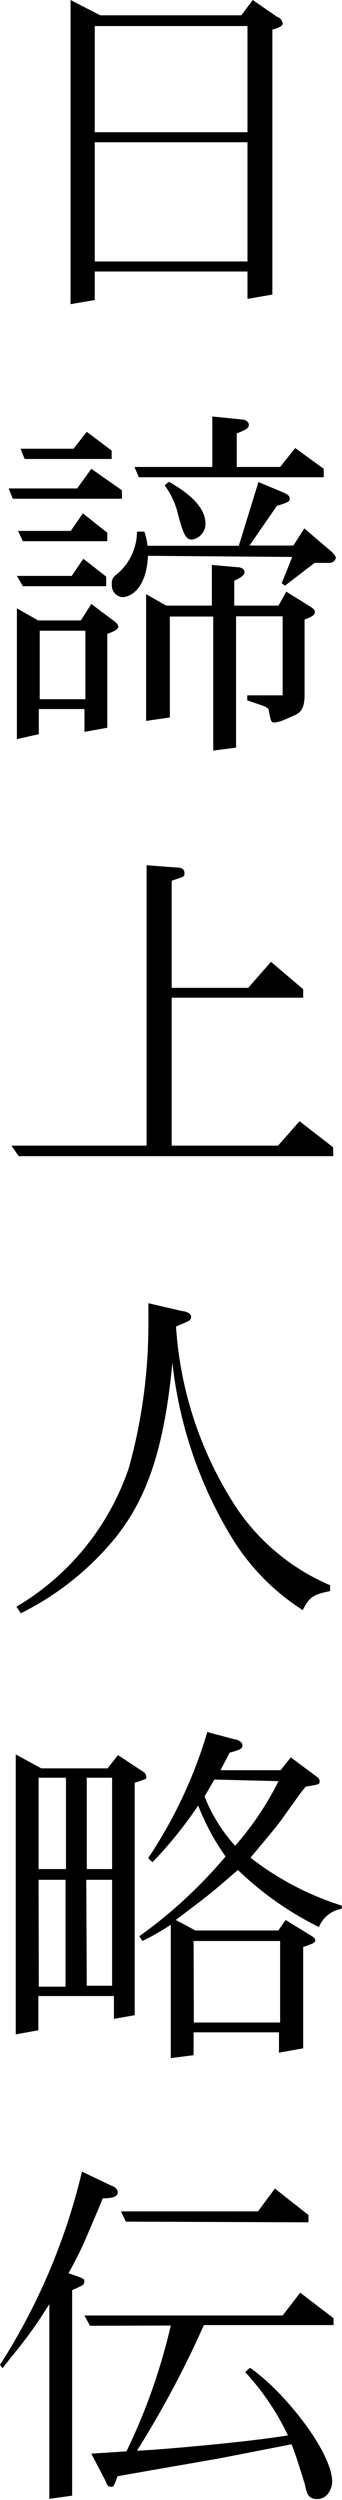
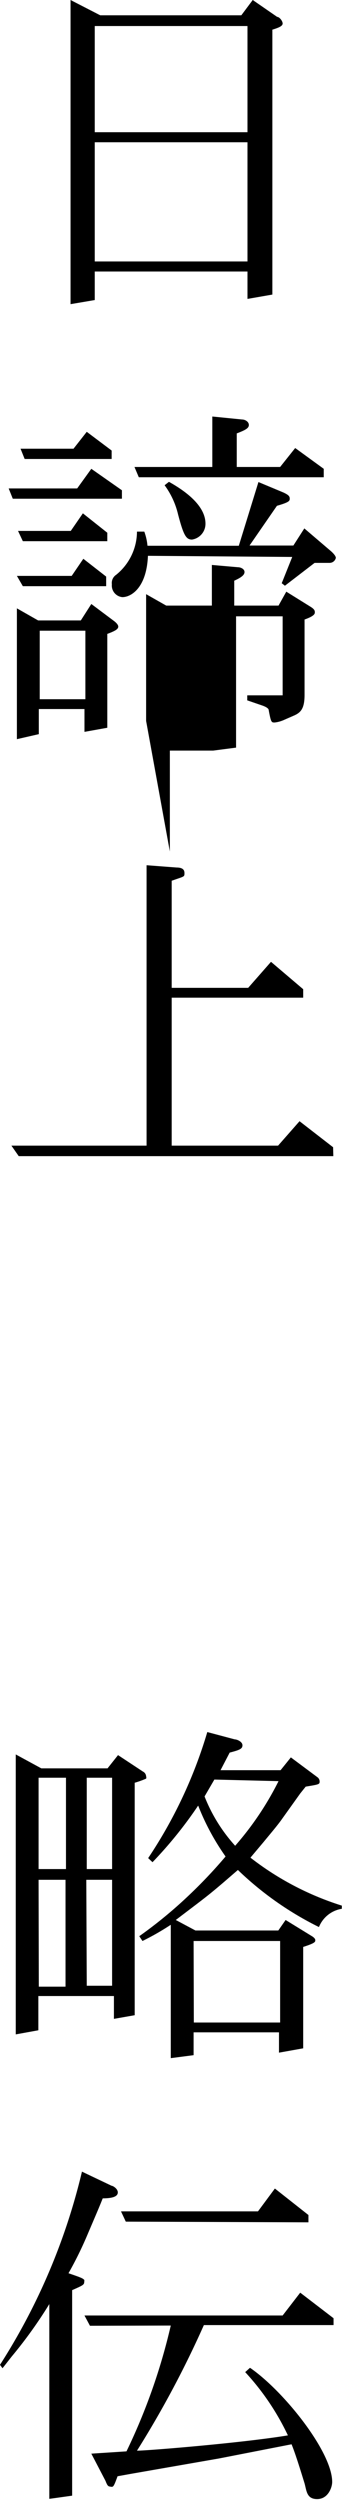
<svg xmlns="http://www.w3.org/2000/svg" viewBox="0 0 14.98 109.48">
  <title>アセット 7</title>
  <g id="レイヤー_2" data-name="レイヤー 2">
    <g id="レイヤー_1-2" data-name="レイヤー 1">
      <path d="M3.09,13.32V0l1.3.67h6.18l.5-.67,1.07.74c.1,0,.24.18.24.29s-.16.18-.45.27V12.9l-1.09.19v-1.2H4.15v1.25ZM4.15,1.14V5.79h6.69V1.14Zm0,5.09v5.22h6.69V6.23Z" />
-       <path d="M.56,21.84l-.18-.45h3L4,20.53l1.34.94,0,.37ZM.74,32.37l0-5.73.93.53H3.54L4,26.45l1,.75s.18.13.18.24-.13.19-.48.32v4.11l-1,.18v-1h-2l0,1.1Zm0-7.15H3.14l.51-.75,1,.78v.42H1ZM1,23.7l-.21-.45H3.1l.53-.77,1.07.85v.37Zm.08-3.6L.9,19.65H3.22l.58-.74,1.09.82v.37Zm.66,7.52v3h2v-3Zm4.74-3.28c-.06,1.41-.74,1.81-1.12,1.81a.51.51,0,0,1-.46-.56.43.43,0,0,1,.19-.42A2.45,2.45,0,0,0,6,23.28l.32,0a2.43,2.43,0,0,1,.14.62h4l.86-2.79,1.1.46c.21.1.27.16.27.26s0,.16-.56.32l-1.2,1.74h1.92l.48-.75,1.17,1s.21.18.21.29a.28.28,0,0,1-.27.22l-.66,0-1.3,1-.14-.11.46-1.15ZM6.08,20.9l-.19-.45H9.3V18.24l1.3.13c.14,0,.3.1.3.24s-.14.22-.53.37v1.47h1.9l.66-.83,1.25.91v.37ZM6.4,31.57l0-5.55.88.5h2V24.74l1.14.1c.13,0,.29.08.29.21s-.14.24-.45.38v1.09h1.94l.34-.61,1.06.66c.18.11.19.18.19.24s0,.16-.45.32v3.3c0,.59-.16.77-.45.9l-.48.21a1.34,1.34,0,0,1-.38.1c-.14,0-.16,0-.26-.54,0-.1-.21-.18-.3-.21l-.64-.22,0-.22h1.55l0-3.46H10.34v5.75l-1,.13V27H7.44l0,4.42Zm1-10.47C8.58,21.76,9,22.39,9,22.93a.7.7,0,0,1-.59.7c-.26,0-.37-.19-.61-1.1a3.5,3.5,0,0,0-.59-1.28Z" />
+       <path d="M.56,21.84l-.18-.45h3L4,20.53l1.34.94,0,.37ZM.74,32.37l0-5.73.93.53H3.54L4,26.45l1,.75s.18.13.18.24-.13.19-.48.32v4.11l-1,.18v-1h-2l0,1.1Zm0-7.15H3.14l.51-.75,1,.78v.42H1ZM1,23.7l-.21-.45H3.1l.53-.77,1.07.85v.37Zm.08-3.6L.9,19.65H3.22l.58-.74,1.09.82v.37Zm.66,7.52v3h2v-3Zm4.74-3.28c-.06,1.41-.74,1.81-1.12,1.81a.51.51,0,0,1-.46-.56.43.43,0,0,1,.19-.42A2.45,2.45,0,0,0,6,23.28l.32,0a2.43,2.43,0,0,1,.14.62h4l.86-2.79,1.1.46c.21.1.27.16.27.26s0,.16-.56.32l-1.2,1.74h1.92l.48-.75,1.17,1s.21.18.21.29a.28.28,0,0,1-.27.22l-.66,0-1.3,1-.14-.11.46-1.15ZM6.08,20.9l-.19-.45H9.3V18.24l1.3.13c.14,0,.3.1.3.24s-.14.22-.53.37v1.47h1.9l.66-.83,1.25.91v.37ZM6.4,31.57l0-5.55.88.5h2V24.74l1.14.1c.13,0,.29.08.29.21s-.14.24-.45.38v1.09h1.94l.34-.61,1.06.66c.18.11.19.18.19.24s0,.16-.45.32v3.3c0,.59-.16.77-.45.9l-.48.21a1.34,1.34,0,0,1-.38.1c-.14,0-.16,0-.26-.54,0-.1-.21-.18-.3-.21l-.64-.22,0-.22h1.55l0-3.46H10.34v5.75l-1,.13H7.44l0,4.42Zm1-10.47C8.58,21.76,9,22.39,9,22.93a.7.7,0,0,1-.59.7c-.26,0-.37-.19-.61-1.1a3.5,3.5,0,0,0-.59-1.28Z" />
      <path d="M14.6,50.63H.82L.5,50.17H6.42V37.89l1.31.1c.21,0,.35.06.35.24s0,.14-.56.34v4.69h3.35l1-1.14,1.41,1.2v.37H7.52v6.48h4.66l.94-1.07,1.47,1.14Z" />
-       <path d="M.72,70.36a11.23,11.23,0,0,0,4.93-6.1A23.58,23.58,0,0,0,6.5,58c0-.38,0-.59,0-.93L8,57.42c.11,0,.37.08.37.24s-.06.18-.66.43a16.42,16.42,0,0,0,2.4,7.55,9.35,9.35,0,0,0,4.35,3.78v.26c-.77.14-.93.3-1.2.83a9.89,9.89,0,0,1-3-3,18.65,18.65,0,0,1-2.71-7.84c-.38,4.11-1.26,6.08-2.43,7.59A12.57,12.57,0,0,1,.91,70.65Z" />
      <path d="M.69,89.09V76.83l1.12.61h2.9l.46-.58,1.09.72a.25.25,0,0,1,.14.21.14.14,0,0,1,0,.1,4,4,0,0,1-.5.18V88.25l-.91.16,0-1H1.68v1.5Zm1-11.24v4h1.2v-4Zm0,4.47L1.7,87H2.87V82.32Zm2.11-4.47v4H4.91v-4Zm0,9.11H4.91V82.32H3.78ZM6.1,84.79a19.55,19.55,0,0,0,2.11-1.73A21.21,21.21,0,0,0,9.88,81.3a10.43,10.43,0,0,1-1.2-2.23,18.33,18.33,0,0,1-2,2.48l-.19-.18a20.25,20.25,0,0,0,2.59-5.52l1.2.32c.1,0,.34.1.34.26s-.14.21-.56.32l-.4.77h2.63l.45-.56,1.18.88A.24.24,0,0,1,14,78c0,.14,0,.14-.61.24l-.24.3-.8,1.12c-.18.26-.53.67-.8,1l-.58.69a12.71,12.71,0,0,0,4,2.1v.14a1.3,1.3,0,0,0-1,.8,14.16,14.16,0,0,1-3.55-2.5l-.59.51c-.77.66-.91.75-2.13,1.68l.86.46h3.63l.32-.46,1.17.72s.13.08.13.16,0,.13-.53.3V89.7l-1.06.19V89H8.48v1l-1,.13V84.29A11.16,11.16,0,0,1,6.24,85Zm2.39,3.78h3.78V85H8.48Zm.9-10.64-.43.74a7.06,7.06,0,0,0,1.34,2.16A13.32,13.32,0,0,0,12.2,78Z" />
      <path d="M0,103.56A27.4,27.4,0,0,0,3.59,95.1l1.3.62c.06,0,.27.13.27.29s-.18.26-.66.26c-.18.45-.32.77-.72,1.71A16.23,16.23,0,0,1,3,99.55c.56.19.62.22.69.29a.17.17,0,0,1,0,.08c0,.14-.06.16-.53.37v9l-1,.14v-8.53a19.72,19.72,0,0,1-1.65,2.3l-.4.51Zm3.94-1.71-.24-.45h8.68l.77-1,1.46,1.12,0,.3H8.93A43.74,43.74,0,0,1,6,107.32c.45,0,4.63-.34,6.61-.67a11,11,0,0,0-1.87-2.77l.21-.19c1.46,1,3.6,3.67,3.6,5,0,.24-.18.75-.66.75s-.46-.4-.56-.72-.38-1.25-.56-1.68l-3.17.62-3.84.67-.61.11c-.16.43-.18.48-.29.46s-.14,0-.24-.26L4,107.45l1.54-.1a26.18,26.18,0,0,0,1.94-5.51Zm1.57-4.56-.21-.45h6l.74-1L13.51,97v.32Z" />
    </g>
  </g>
</svg>